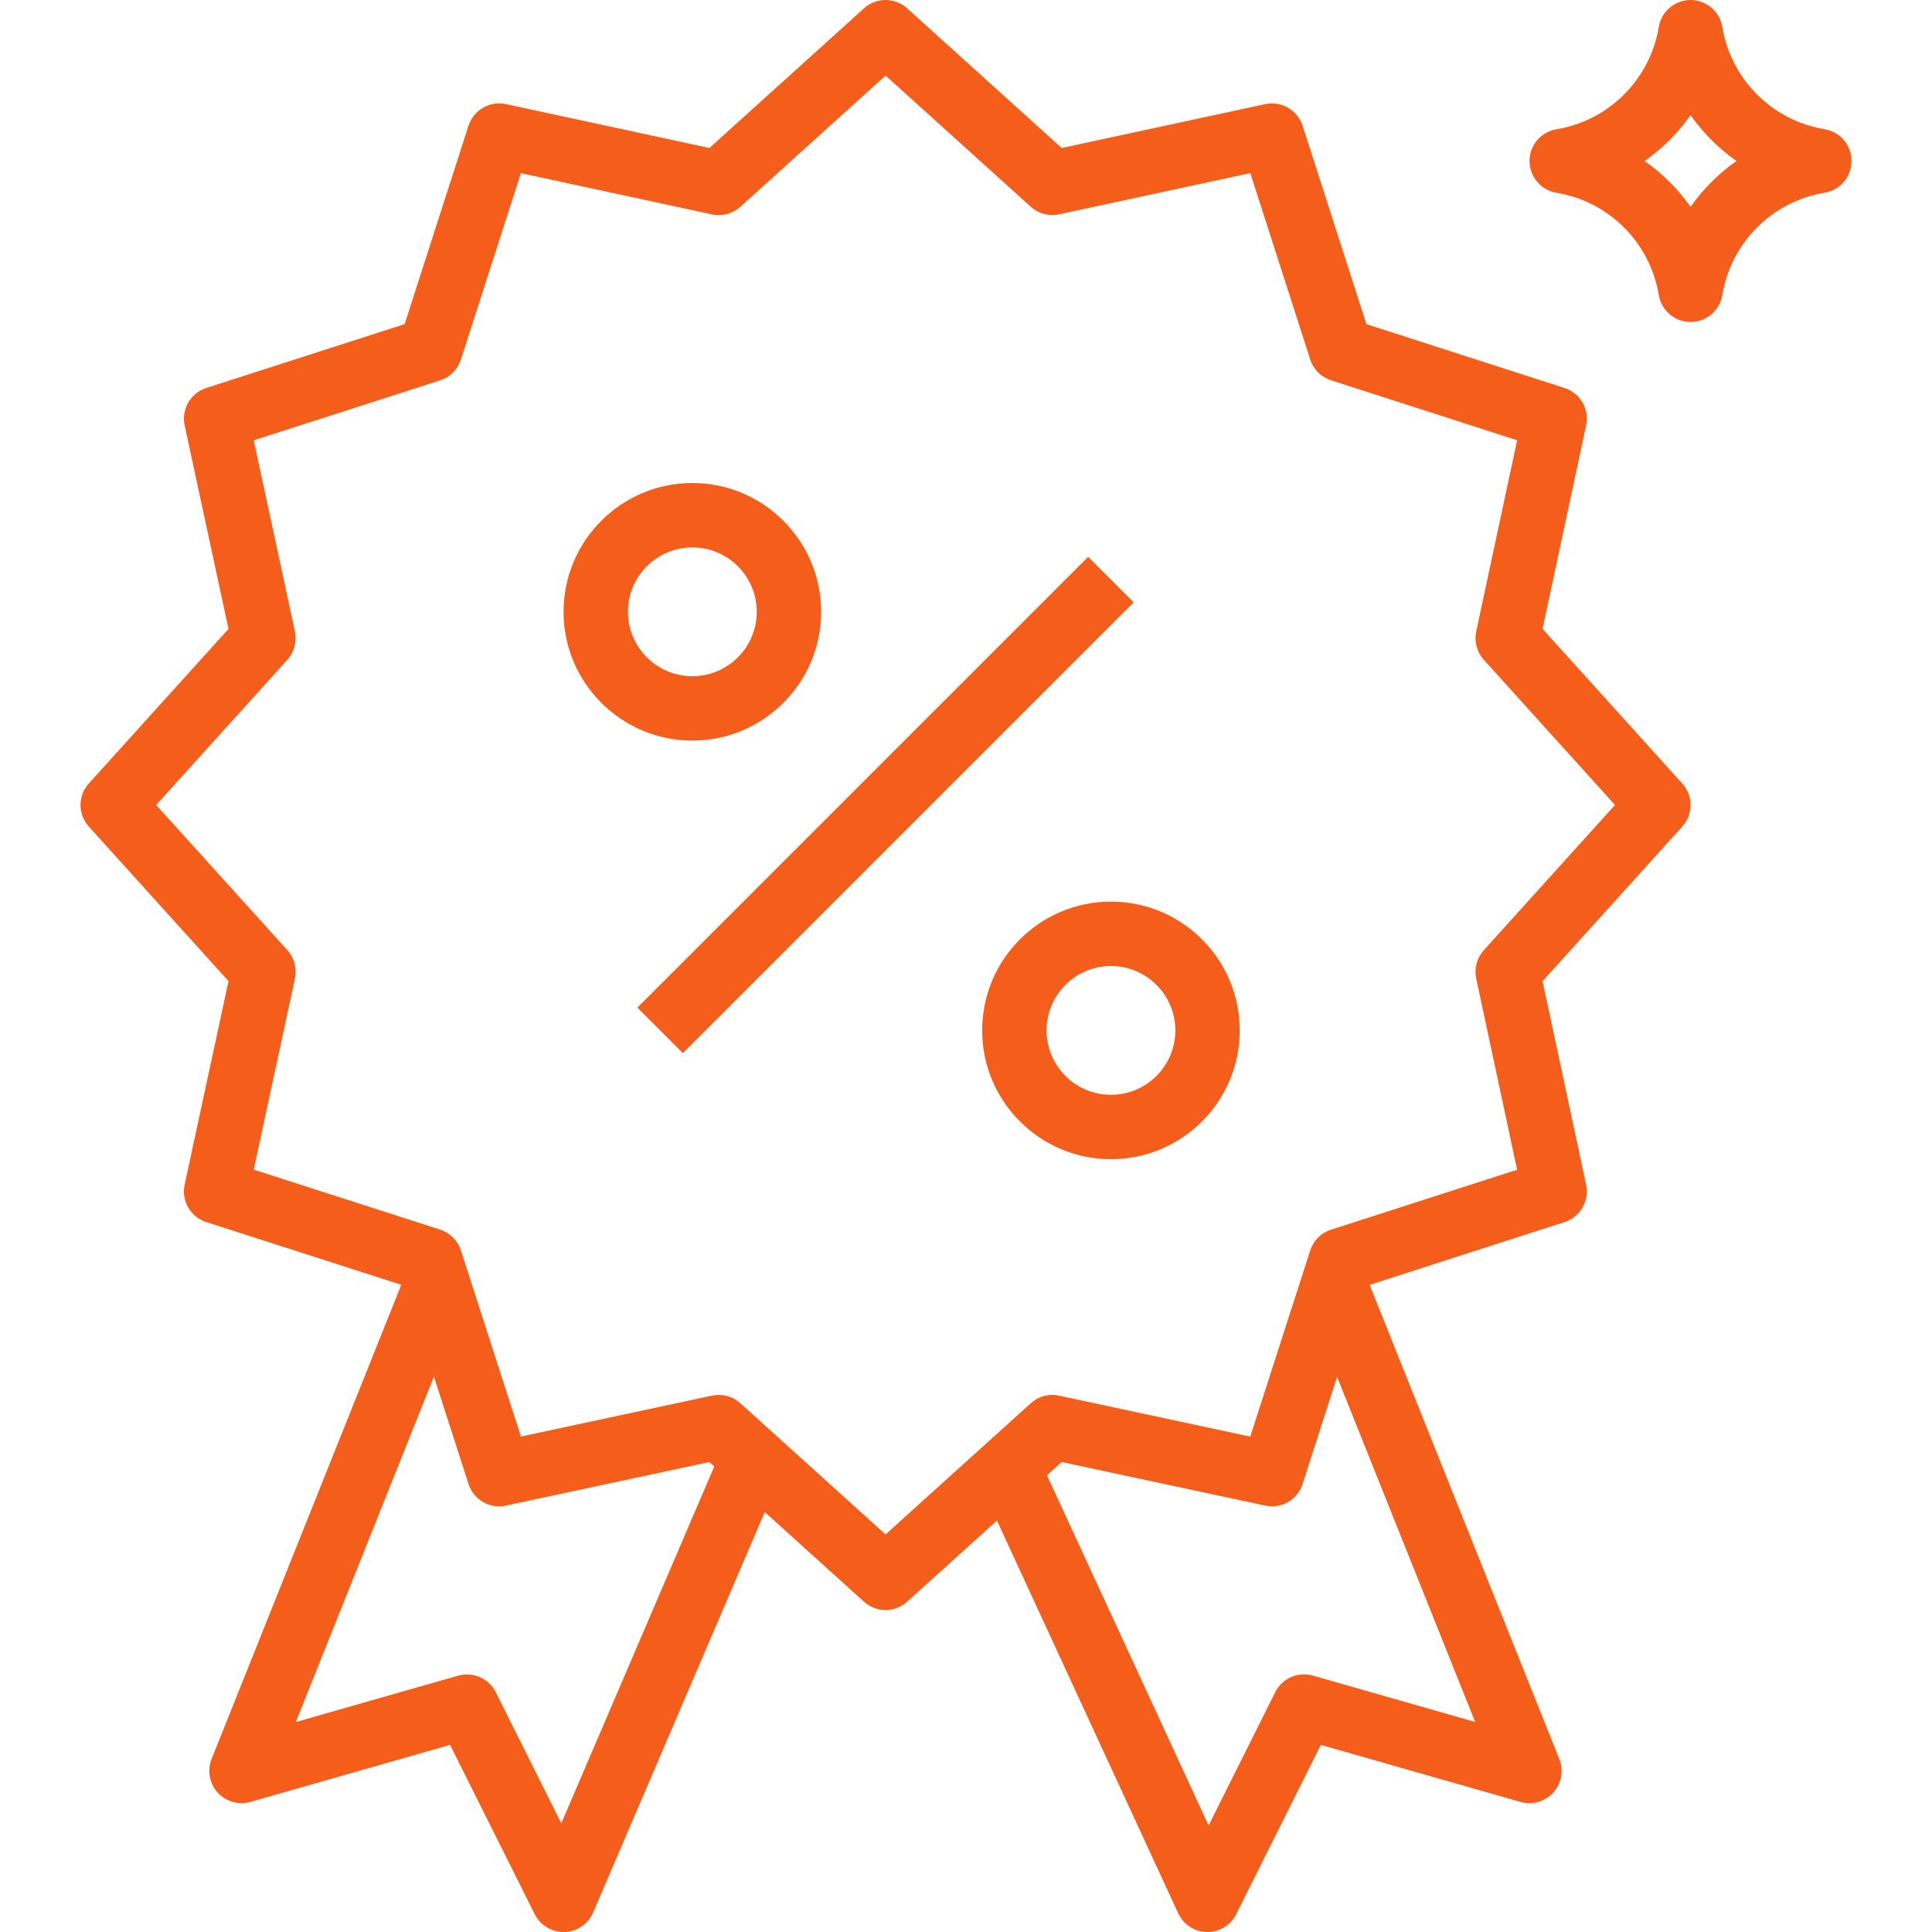
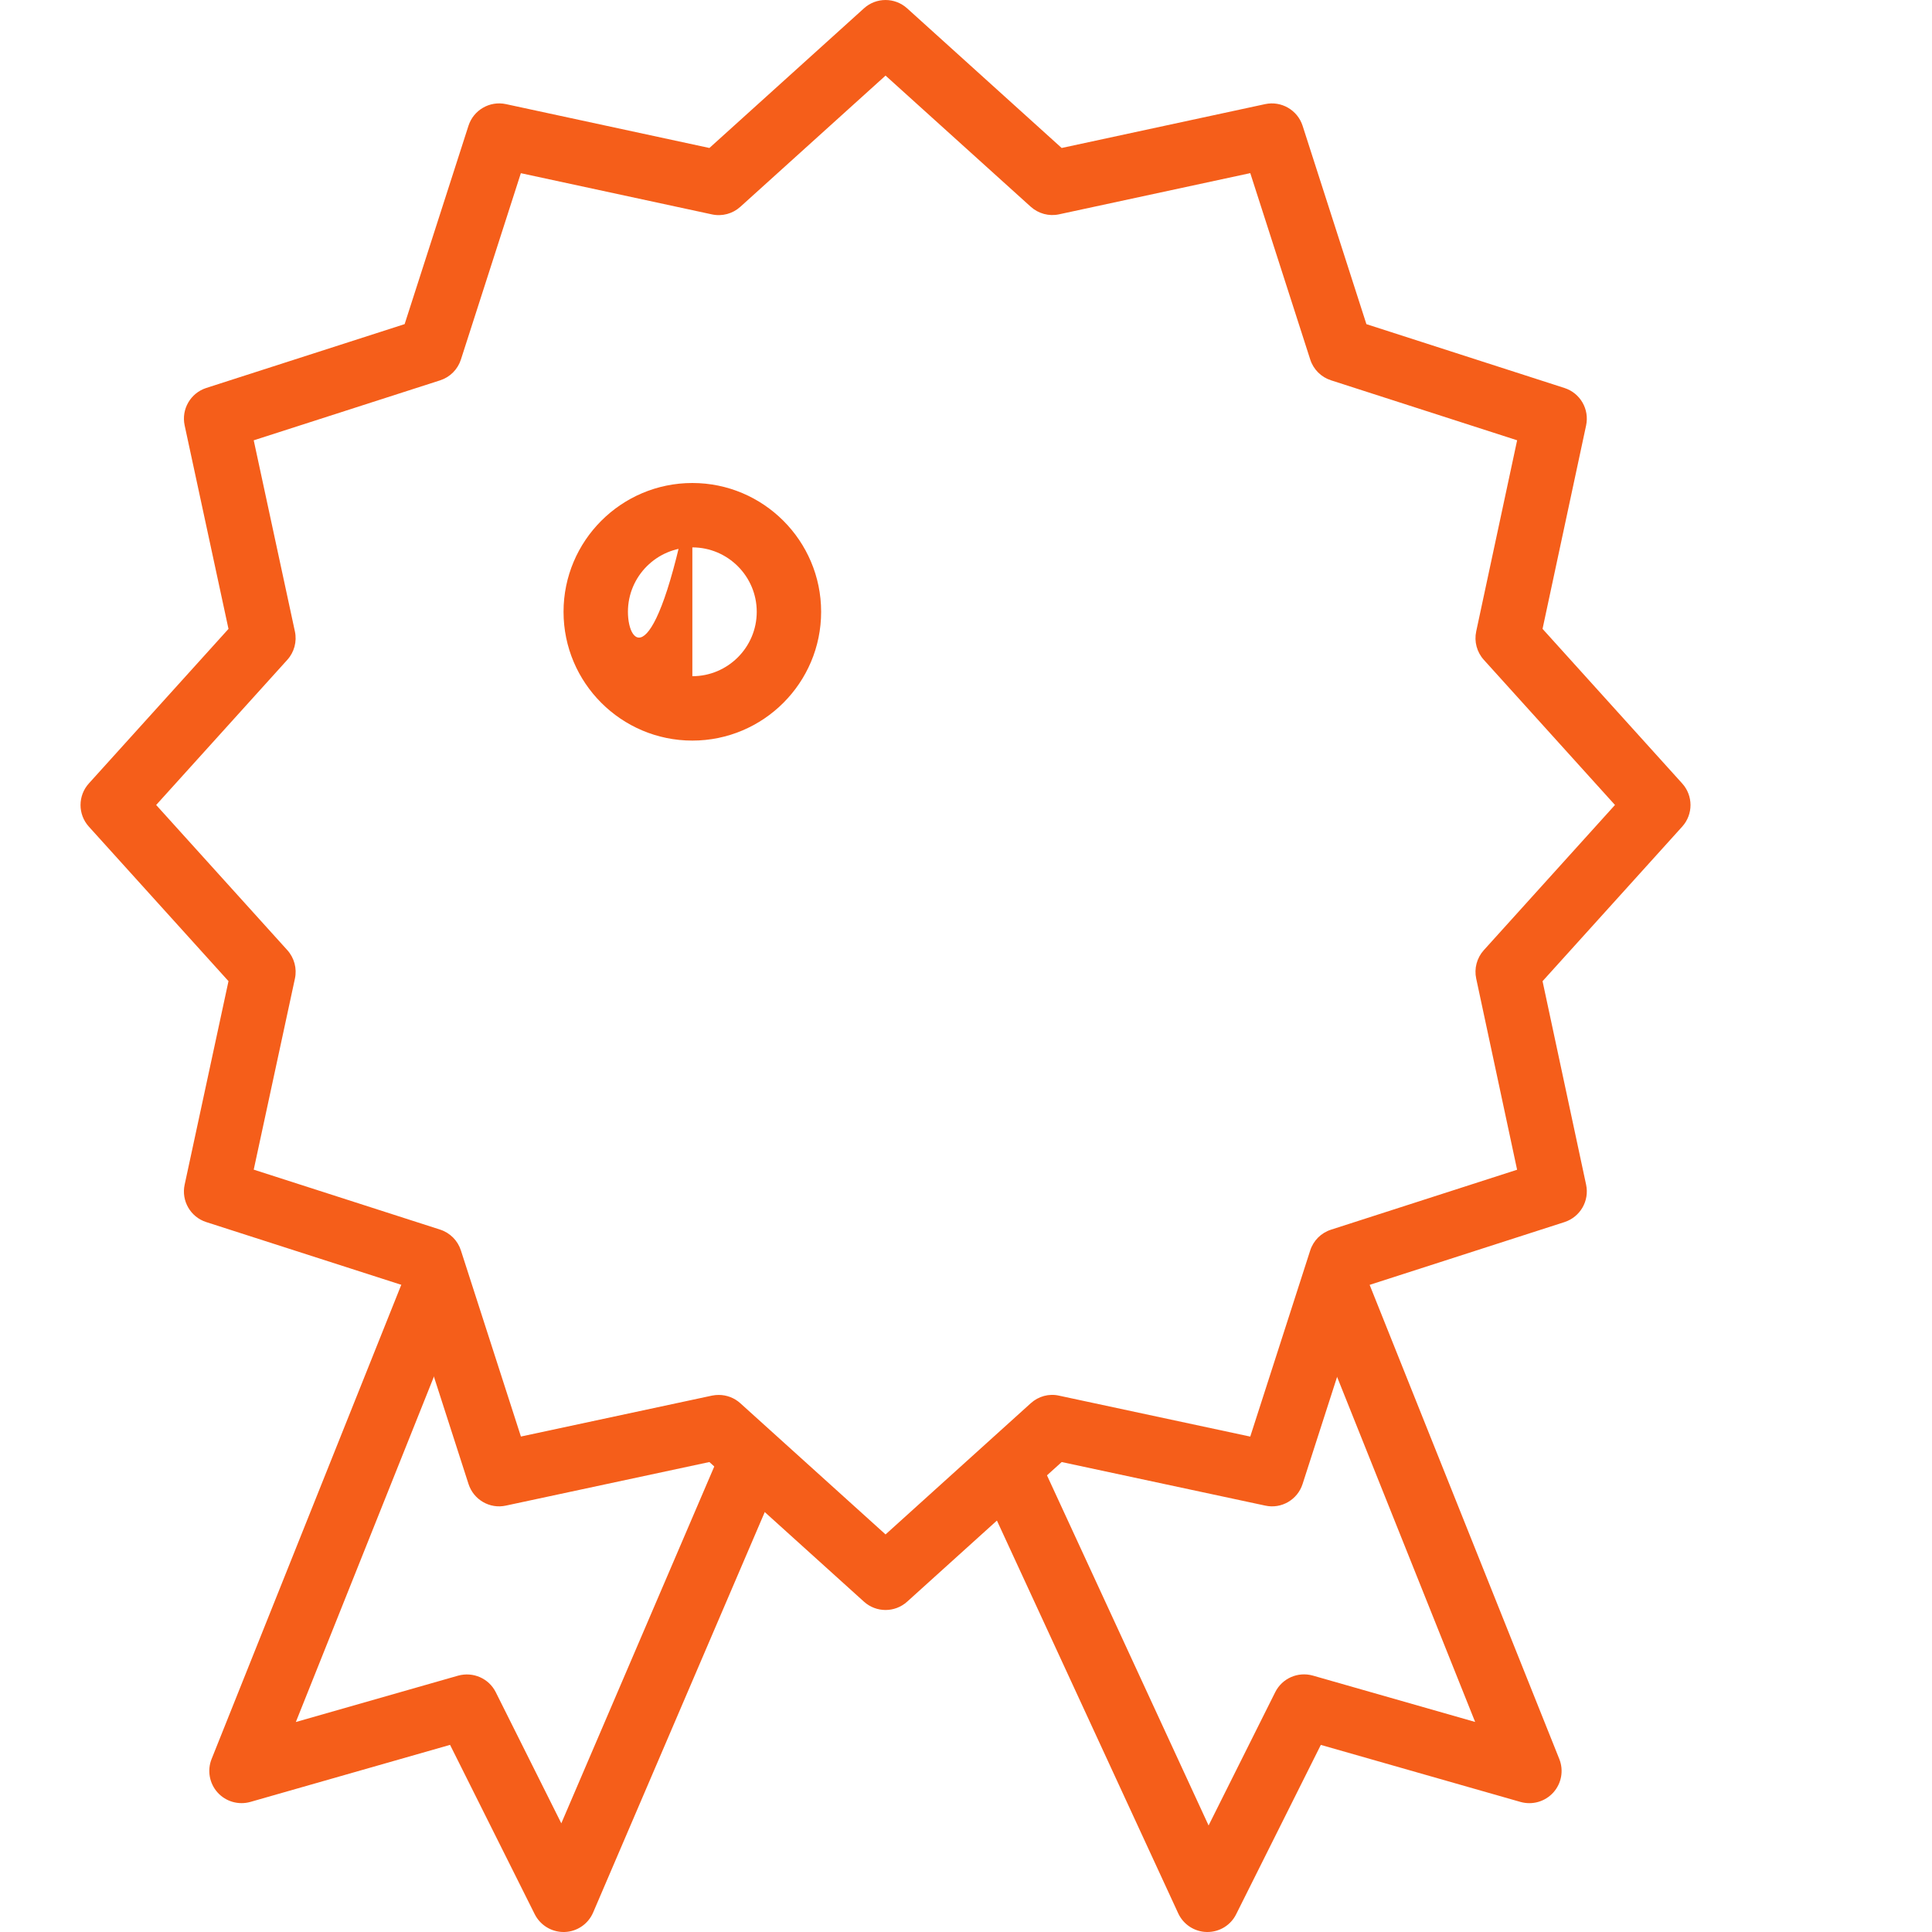
<svg xmlns="http://www.w3.org/2000/svg" width="64" height="64" viewBox="0 0 64 64" fill="none">
-   <path d="M22.935 16C20.581 16 18.668 17.914 18.668 20.267C18.668 22.62 20.582 24.533 22.935 24.533C25.288 24.533 27.201 22.62 27.201 20.267C27.201 17.914 25.288 16 22.935 16ZM22.935 22.4C21.758 22.4 20.801 21.443 20.801 20.267C20.801 19.09 21.758 18.133 22.935 18.133C24.111 18.133 25.068 19.09 25.068 20.267C25.068 21.443 24.111 22.4 22.935 22.4Z" fill="#F55E1A" />
-   <path d="M36.802 29.867C34.449 29.867 32.535 31.78 32.535 34.133C32.535 36.486 34.449 38.4 36.802 38.4C39.155 38.4 41.068 36.486 41.068 34.133C41.068 31.78 39.155 29.867 36.802 29.867ZM36.802 36.267C35.625 36.267 34.668 35.31 34.668 34.133C34.668 32.957 35.625 32 36.802 32C37.978 32 38.935 32.957 38.935 34.133C38.935 35.31 37.978 36.267 36.802 36.267Z" fill="#F55E1A" />
-   <path d="M36.046 18.446L21.113 33.379L22.622 34.887L37.555 19.954L36.046 18.446Z" fill="#F55E1A" />
+   <path d="M22.935 16C20.581 16 18.668 17.914 18.668 20.267C18.668 22.62 20.582 24.533 22.935 24.533C25.288 24.533 27.201 22.62 27.201 20.267C27.201 17.914 25.288 16 22.935 16ZC21.758 22.4 20.801 21.443 20.801 20.267C20.801 19.09 21.758 18.133 22.935 18.133C24.111 18.133 25.068 19.09 25.068 20.267C25.068 21.443 24.111 22.4 22.935 22.4Z" fill="#F55E1A" />
  <path d="M24.089 47.581L18.594 60.4L16.423 56.057C16.194 55.599 15.674 55.371 15.176 55.508L9.8 57.044L15.39 43.061L13.409 42.27L7.009 58.27C6.859 58.646 6.936 59.078 7.209 59.38C7.482 59.682 7.902 59.801 8.294 59.691L14.909 57.801L17.713 63.41C17.895 63.772 18.265 64 18.668 64C18.679 64 18.689 64 18.7 64C19.116 63.988 19.486 63.735 19.649 63.353L26.049 48.42L24.089 47.581Z" fill="#F55E1A" />
  <path d="M51.654 58.27L45.254 42.27L43.273 43.062L48.866 57.042L43.49 55.506C42.995 55.367 42.472 55.596 42.243 56.056L40.036 60.471L34.566 48.62L32.629 49.514L39.029 63.38C39.202 63.754 39.571 63.994 39.981 64C39.987 64 39.993 64 39.998 64C40.402 64 40.772 63.772 40.95 63.41L43.754 57.802L50.37 59.692C50.762 59.802 51.181 59.682 51.455 59.38C51.727 59.078 51.805 58.648 51.654 58.27Z" fill="#F55E1A" />
  <path d="M55.725 25.953L51.099 20.832L52.542 14.092C52.656 13.556 52.347 13.021 51.826 12.853L45.264 10.738L43.15 4.165C42.981 3.644 42.445 3.335 41.91 3.449L35.169 4.902L30.05 0.276C29.644 -0.091 29.025 -0.092 28.62 0.276L23.5 4.902L16.76 3.449C16.223 3.334 15.688 3.643 15.519 4.165L13.404 10.737L6.832 12.852C6.311 13.021 6.001 13.557 6.117 14.093L7.569 20.833L2.943 25.953C2.576 26.359 2.576 26.977 2.943 27.383L7.569 32.502L6.117 39.242C6 39.779 6.311 40.316 6.832 40.483L13.405 42.597L15.52 49.159C15.688 49.68 16.223 49.993 16.759 49.875L23.499 48.432L28.62 53.058C28.823 53.241 29.079 53.333 29.335 53.333C29.591 53.333 29.847 53.241 30.05 53.058L35.17 48.432L41.912 49.875C42.447 49.994 42.983 49.68 43.15 49.159L45.264 42.597L51.826 40.483C52.347 40.314 52.656 39.78 52.542 39.245L51.099 32.503L55.725 27.383C56.092 26.977 56.092 26.359 55.725 25.953ZM49.151 31.478C48.923 31.732 48.829 32.082 48.901 32.416L50.256 38.749L44.091 40.735C43.763 40.84 43.507 41.096 43.402 41.424L41.416 47.589L35.083 46.233C34.747 46.156 34.399 46.254 34.145 46.484L29.335 50.83L24.524 46.484C24.327 46.305 24.071 46.209 23.809 46.209C23.735 46.209 23.66 46.216 23.587 46.231L17.256 47.587L15.268 41.422C15.163 41.094 14.907 40.838 14.579 40.732L8.405 38.746L9.77 32.416C9.842 32.081 9.748 31.731 9.519 31.476L5.173 26.666L9.518 21.857C9.748 21.603 9.841 21.252 9.769 20.917L8.405 14.586L14.578 12.6C14.906 12.495 15.162 12.239 15.268 11.911L17.254 5.737L23.584 7.102C23.92 7.175 24.27 7.081 24.524 6.851L29.335 2.504L34.145 6.849C34.401 7.078 34.75 7.173 35.086 7.099L41.417 5.735L43.403 11.909C43.508 12.237 43.764 12.493 44.092 12.598L50.257 14.585L48.901 20.917C48.829 21.253 48.923 21.602 49.152 21.856L53.498 26.666L49.151 31.478Z" fill="#F55E1A" />
-   <path d="M60.442 4.28C58.703 3.993 57.342 2.63 57.053 0.892C56.968 0.378 56.523 0 56.001 0C55.48 0 55.035 0.378 54.95 0.893C54.66 2.631 53.299 3.994 51.561 4.282C51.045 4.366 50.668 4.811 50.668 5.333C50.668 5.856 51.046 6.301 51.561 6.386C53.299 6.674 54.66 8.036 54.95 9.775C55.035 10.289 55.48 10.666 56.001 10.666C56.523 10.666 56.968 10.289 57.053 9.774C57.342 8.035 58.703 6.673 60.442 6.385C60.957 6.301 61.334 5.855 61.334 5.333C61.334 4.812 60.958 4.367 60.442 4.28ZM56.001 6.852C55.586 6.262 55.072 5.748 54.481 5.333C55.072 4.918 55.587 4.404 56.001 3.814C56.416 4.404 56.93 4.918 57.521 5.333C56.93 5.749 56.416 6.262 56.001 6.852Z" fill="#F55E1A" />
</svg>